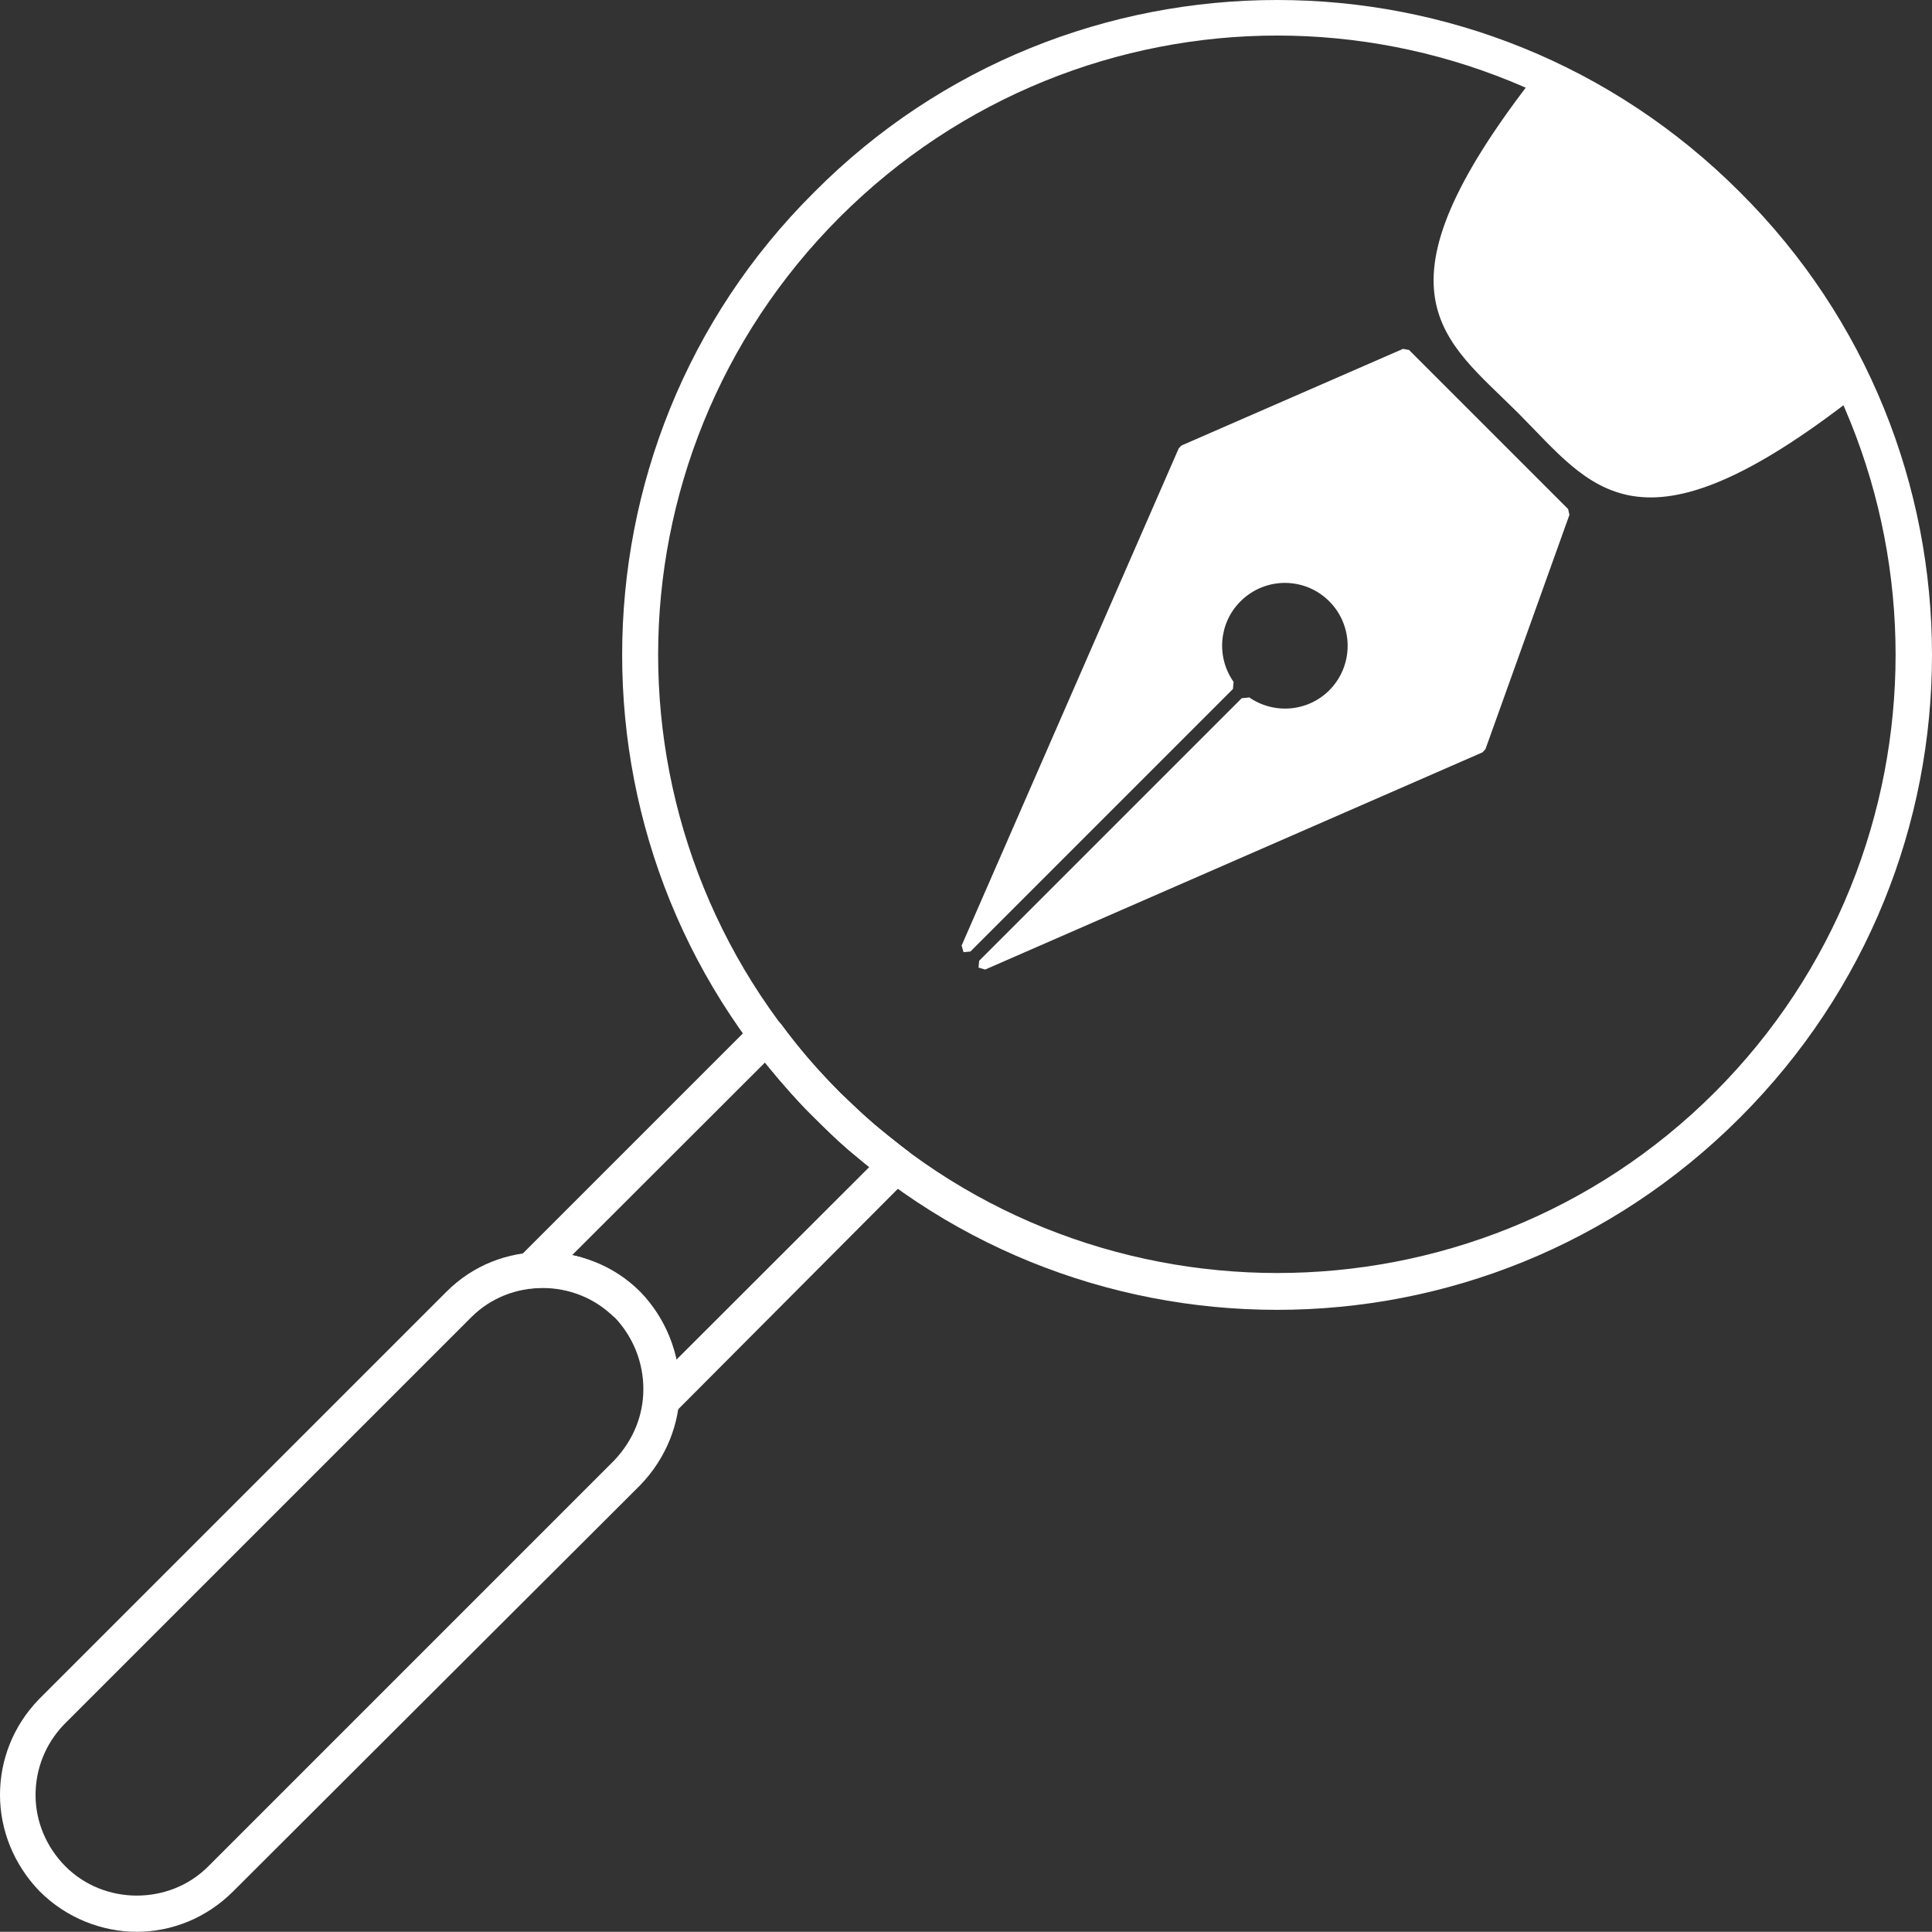
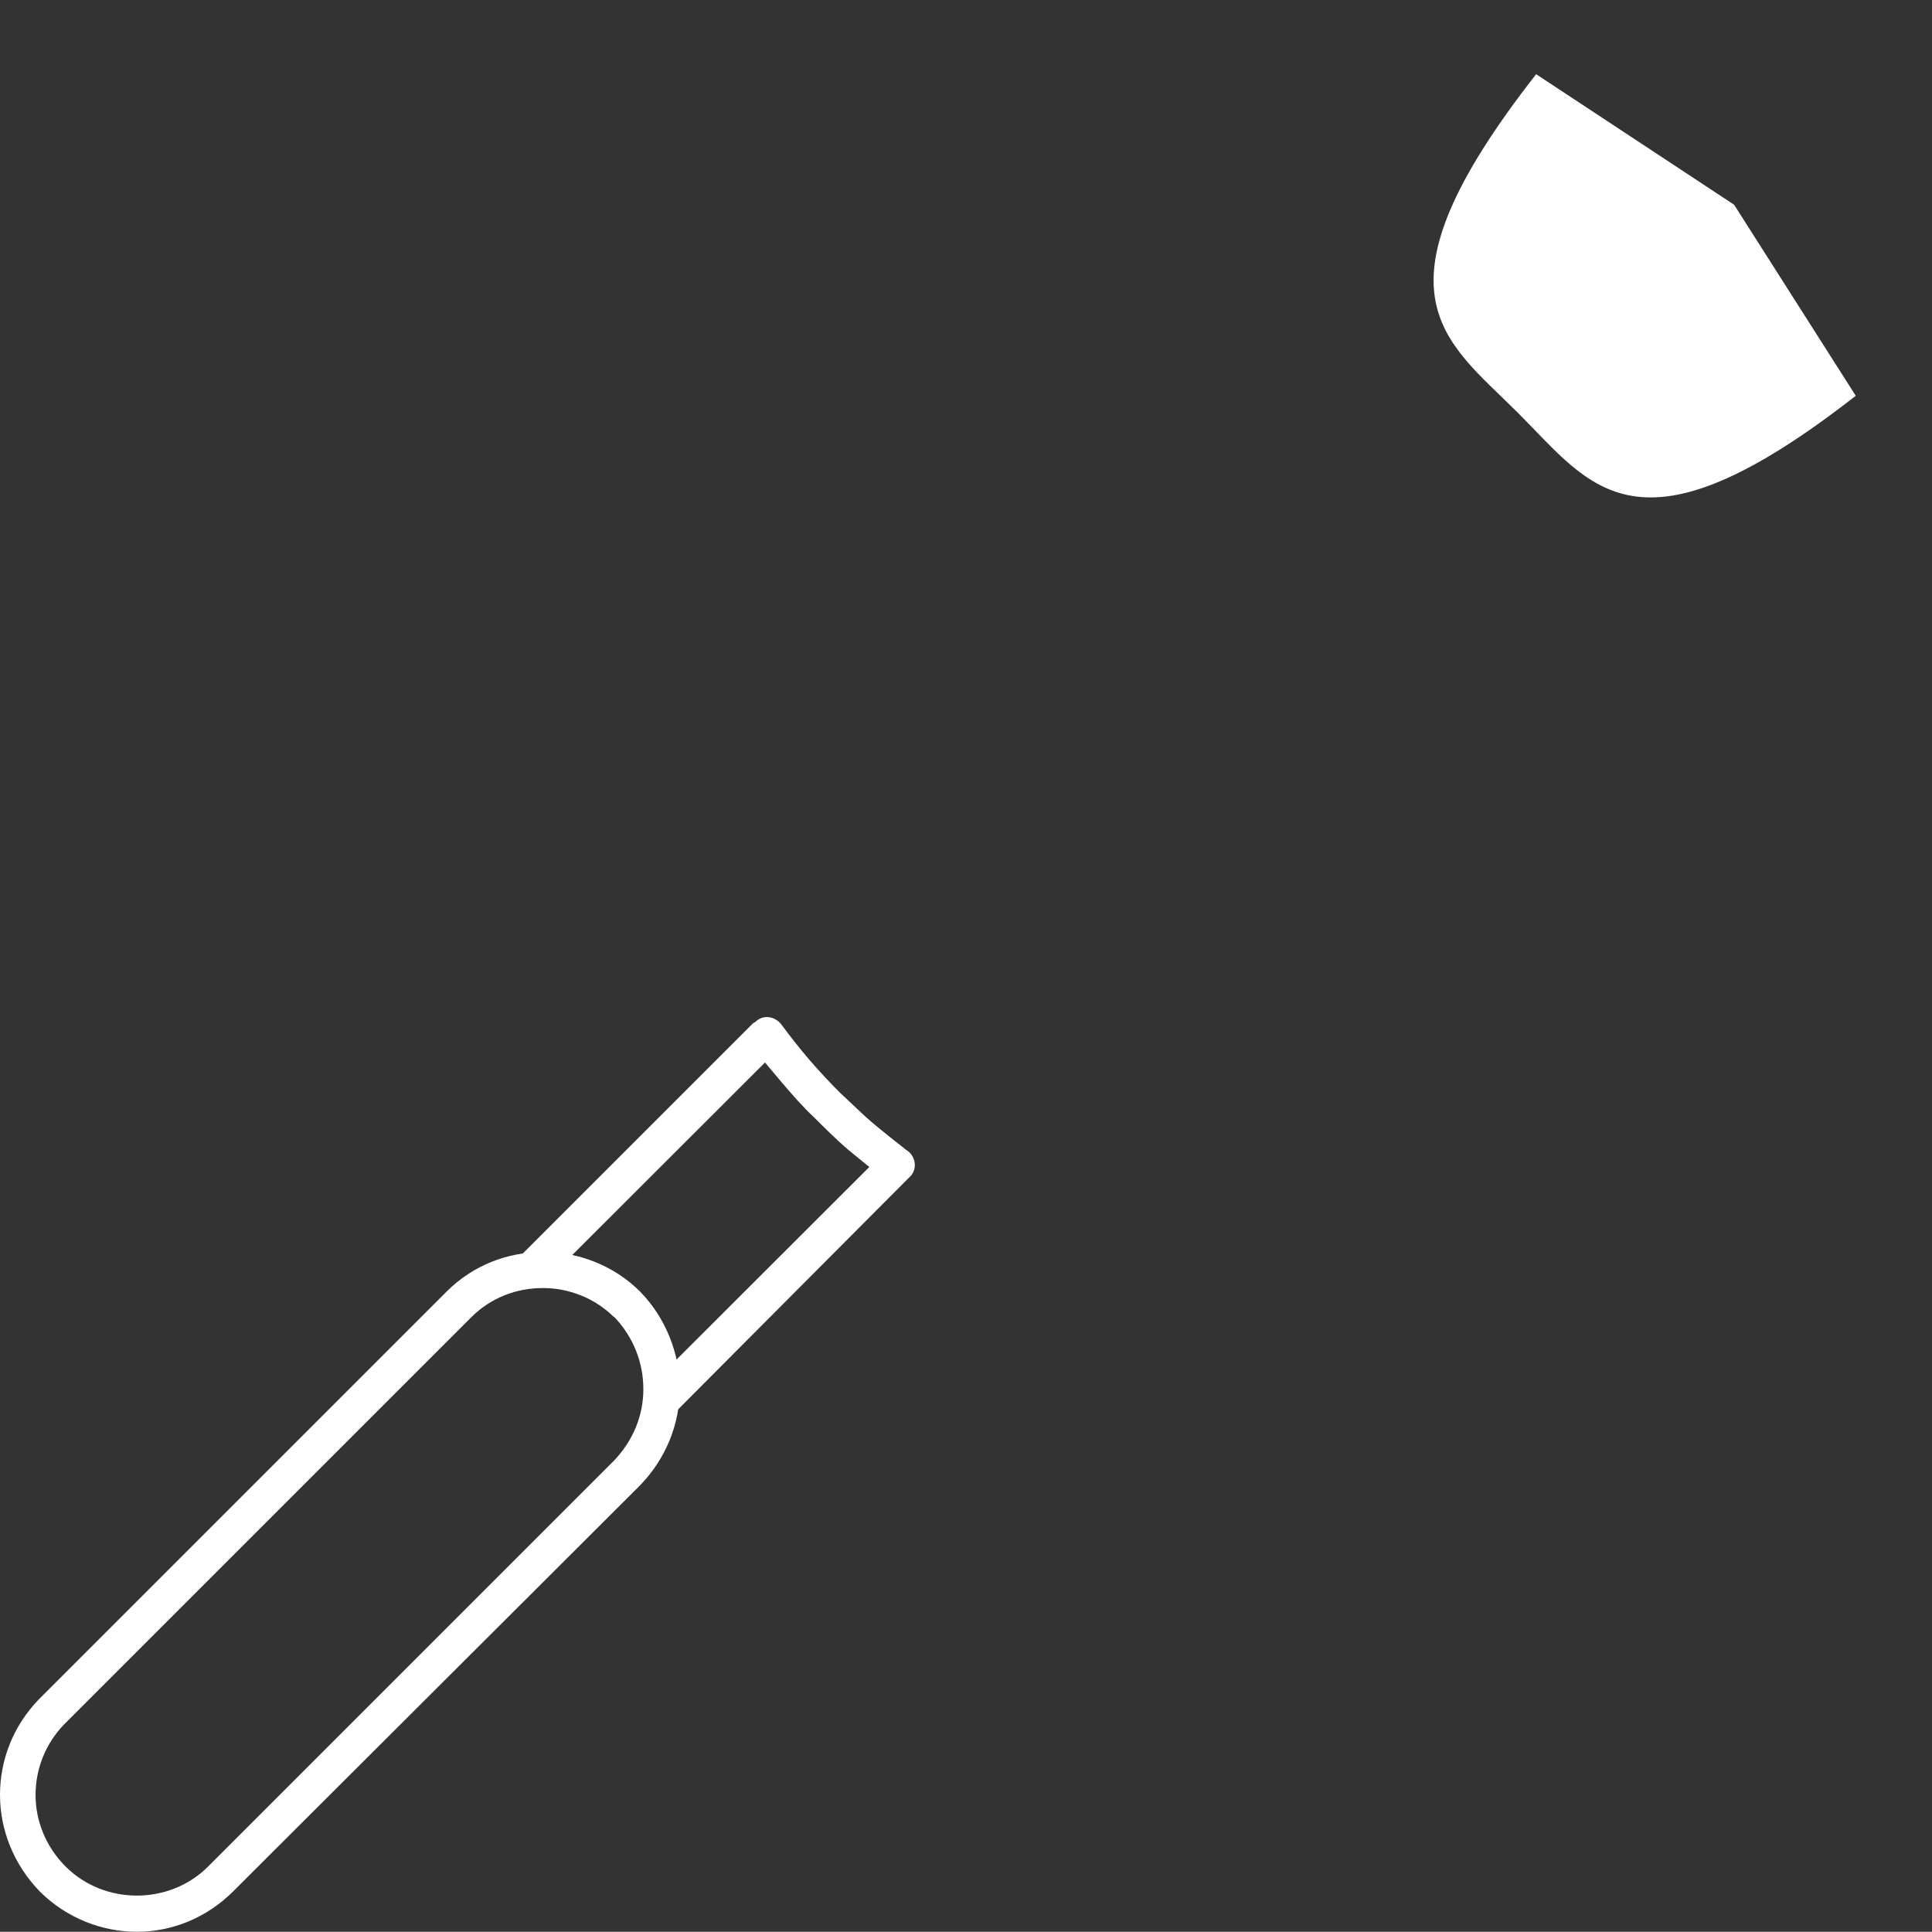
<svg xmlns="http://www.w3.org/2000/svg" id="Layer_2" viewBox="0 0 90.21 90.2">
  <rect x="0" y="0" width="90.21" height="90.2" fill="#333333" stroke="none" />
  <defs>
    <style>      .cls-1 {        fill: #fff;      }    </style>
  </defs>
  <g id="Layer_1-2" data-name="Layer_1">
    <g>
      <g>
-         <path class="cls-1" d="M81.24,8.97C75.26,2.99,67.47,0,59.63,0s-15.67,2.99-21.61,8.97c-5.98,5.94-8.97,13.77-8.97,21.61s2.99,15.63,8.97,21.61c5.94,5.98,13.77,8.97,21.61,8.97s15.63-2.99,21.61-8.97c5.98-5.98,8.97-13.77,8.97-21.61s-2.99-15.66-8.97-21.61h0ZM80.07,10.14c5.64,5.64,8.44,13.06,8.44,20.43s-2.8,14.79-8.44,20.43c-5.64,5.64-13.05,8.44-20.43,8.44s-14.8-2.8-20.43-8.44c-5.64-5.64-8.48-13.05-8.48-20.43s2.84-14.79,8.48-20.43c5.64-5.64,13.05-8.48,20.43-8.48s14.79,2.84,20.43,8.48h0Z" />
        <path class="cls-1" d="M35.19,47.75l-10.97,10.97c-.34.34-.34.87,0,1.17.19.23.45.3.72.26.68-.08,1.36,0,2.01.23.64.23,1.25.61,1.74,1.1.53.53.87,1.14,1.1,1.74.26.68.34,1.4.26,2.08-.04.45.3.87.76.91.26.04.49-.08.68-.23l10.97-11.01c.34-.3.34-.83,0-1.17l-.15-.11c-.53-.42-1.06-.83-1.59-1.28-.49-.42-.98-.91-1.51-1.4-.53-.53-.98-1.02-1.44-1.55-.45-.53-.87-1.06-1.29-1.63-.3-.38-.83-.46-1.17-.15l-.11.08ZM26.71,58.61l9.01-9,.79.94c.49.57.98,1.14,1.51,1.63.49.49,1.02,1.02,1.59,1.51l.98.8-9.01,9c-.08-.26-.15-.53-.23-.79-.3-.87-.8-1.7-1.48-2.38-.72-.68-1.51-1.17-2.38-1.48-.27-.11-.53-.19-.8-.23h0Z" />
        <path class="cls-1" d="M29.89,60.31c-1.25-1.25-2.91-1.85-4.54-1.85s-3.25.6-4.5,1.85L1.82,79.34c-1.21,1.25-1.82,2.84-1.82,4.47s.64,3.25,1.85,4.5c1.25,1.25,2.91,1.89,4.54,1.89s3.25-.64,4.5-1.89l19-18.96c1.21-1.25,1.85-2.87,1.85-4.5s-.64-3.29-1.85-4.54h0ZM28.68,61.49c.91.95,1.36,2.16,1.36,3.37s-.46,2.38-1.36,3.33l-18.96,18.96c-.91.91-2.12,1.36-3.33,1.36s-2.42-.45-3.33-1.36c-.91-.91-1.4-2.12-1.4-3.33s.45-2.38,1.32-3.29l19.03-19.03c.91-.91,2.12-1.36,3.33-1.36s2.42.46,3.33,1.36h0Z" />
      </g>
-       <path class="cls-1" d="M58.31,32.57l-.33.03-12.26,12.26-.03.32.31.09,23.22-10.14.14-.15,3.92-10.94-.06-.27-7.43-7.43-.28-.05-10.34,4.51-.13.13-10.14,23.22.09.31.32-.03,12.26-12.26.03-.33c-.81-1.15-.7-2.74.32-3.76,1.15-1.15,3-1.15,4.15,0,1.14,1.15,1.14,3,0,4.15-1.02,1.02-2.61,1.13-3.76.32Z" />
      <path class="cls-1" d="M71.73,3.46c-8.03,10.26-4.29,12.38-.85,15.82,3.44,3.44,5.56,7.17,15.77-.8l-5.68-8.92-9.25-6.1Z" />
    </g>
  </g>
</svg>